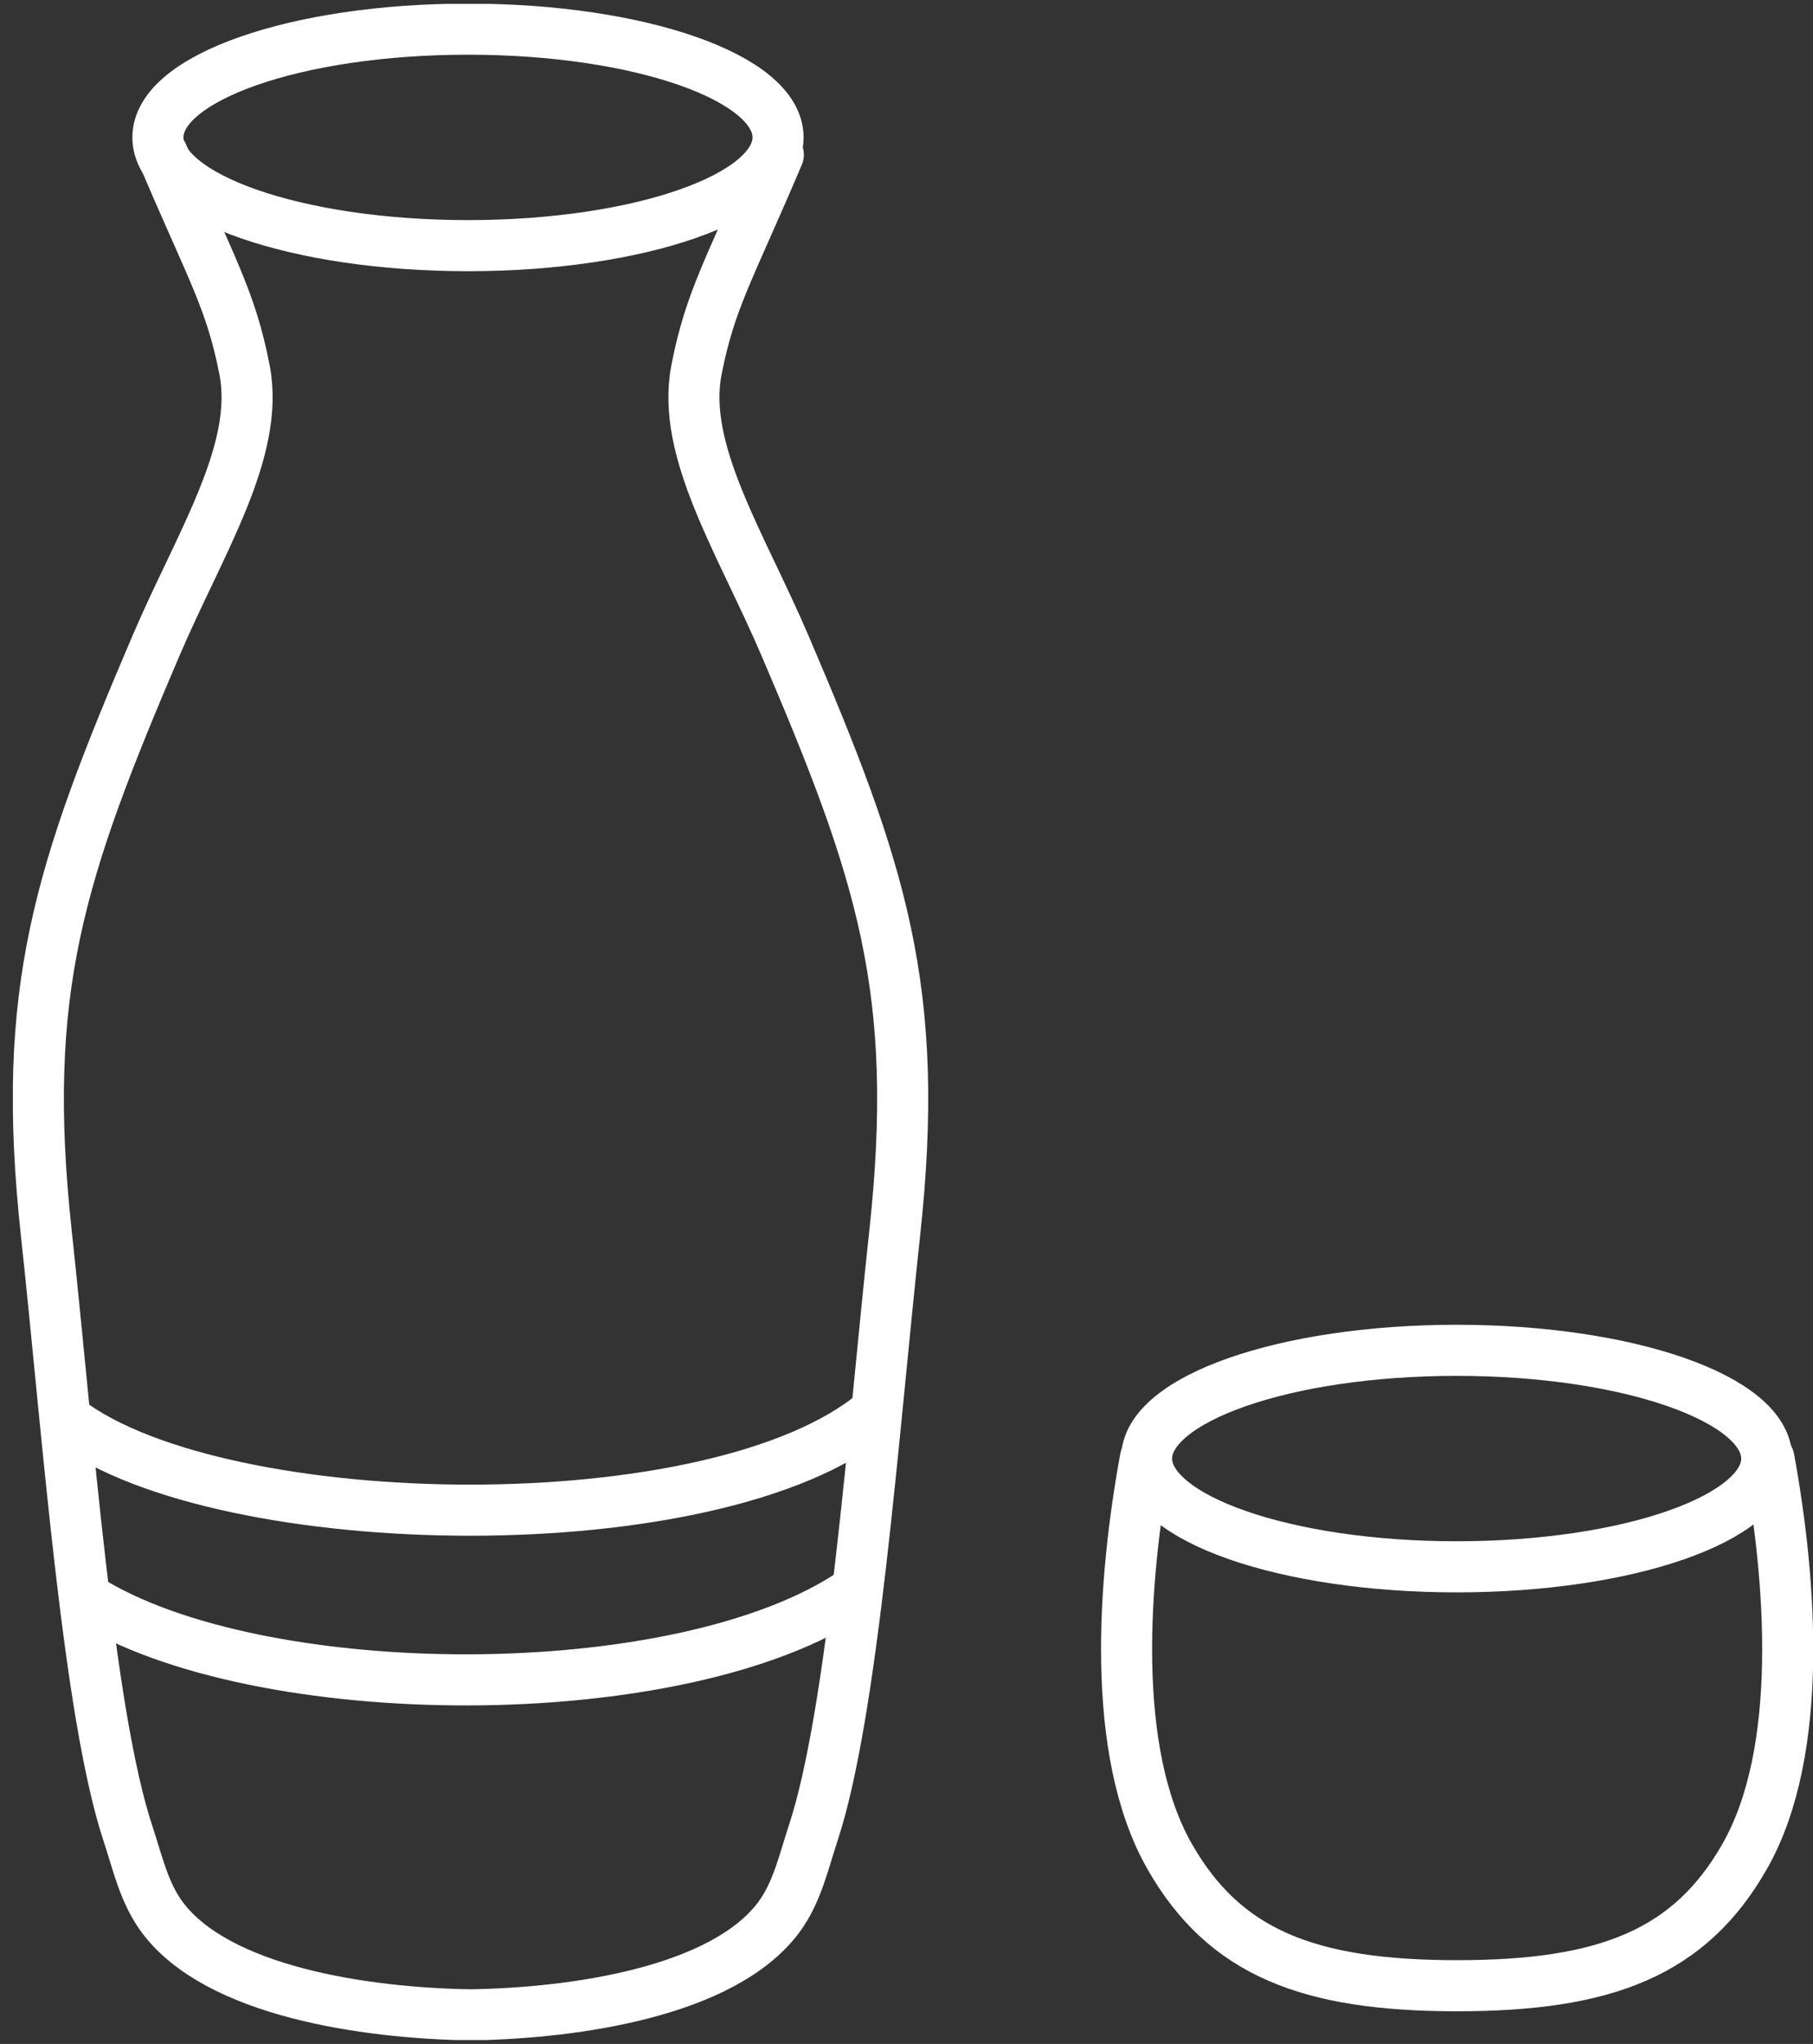
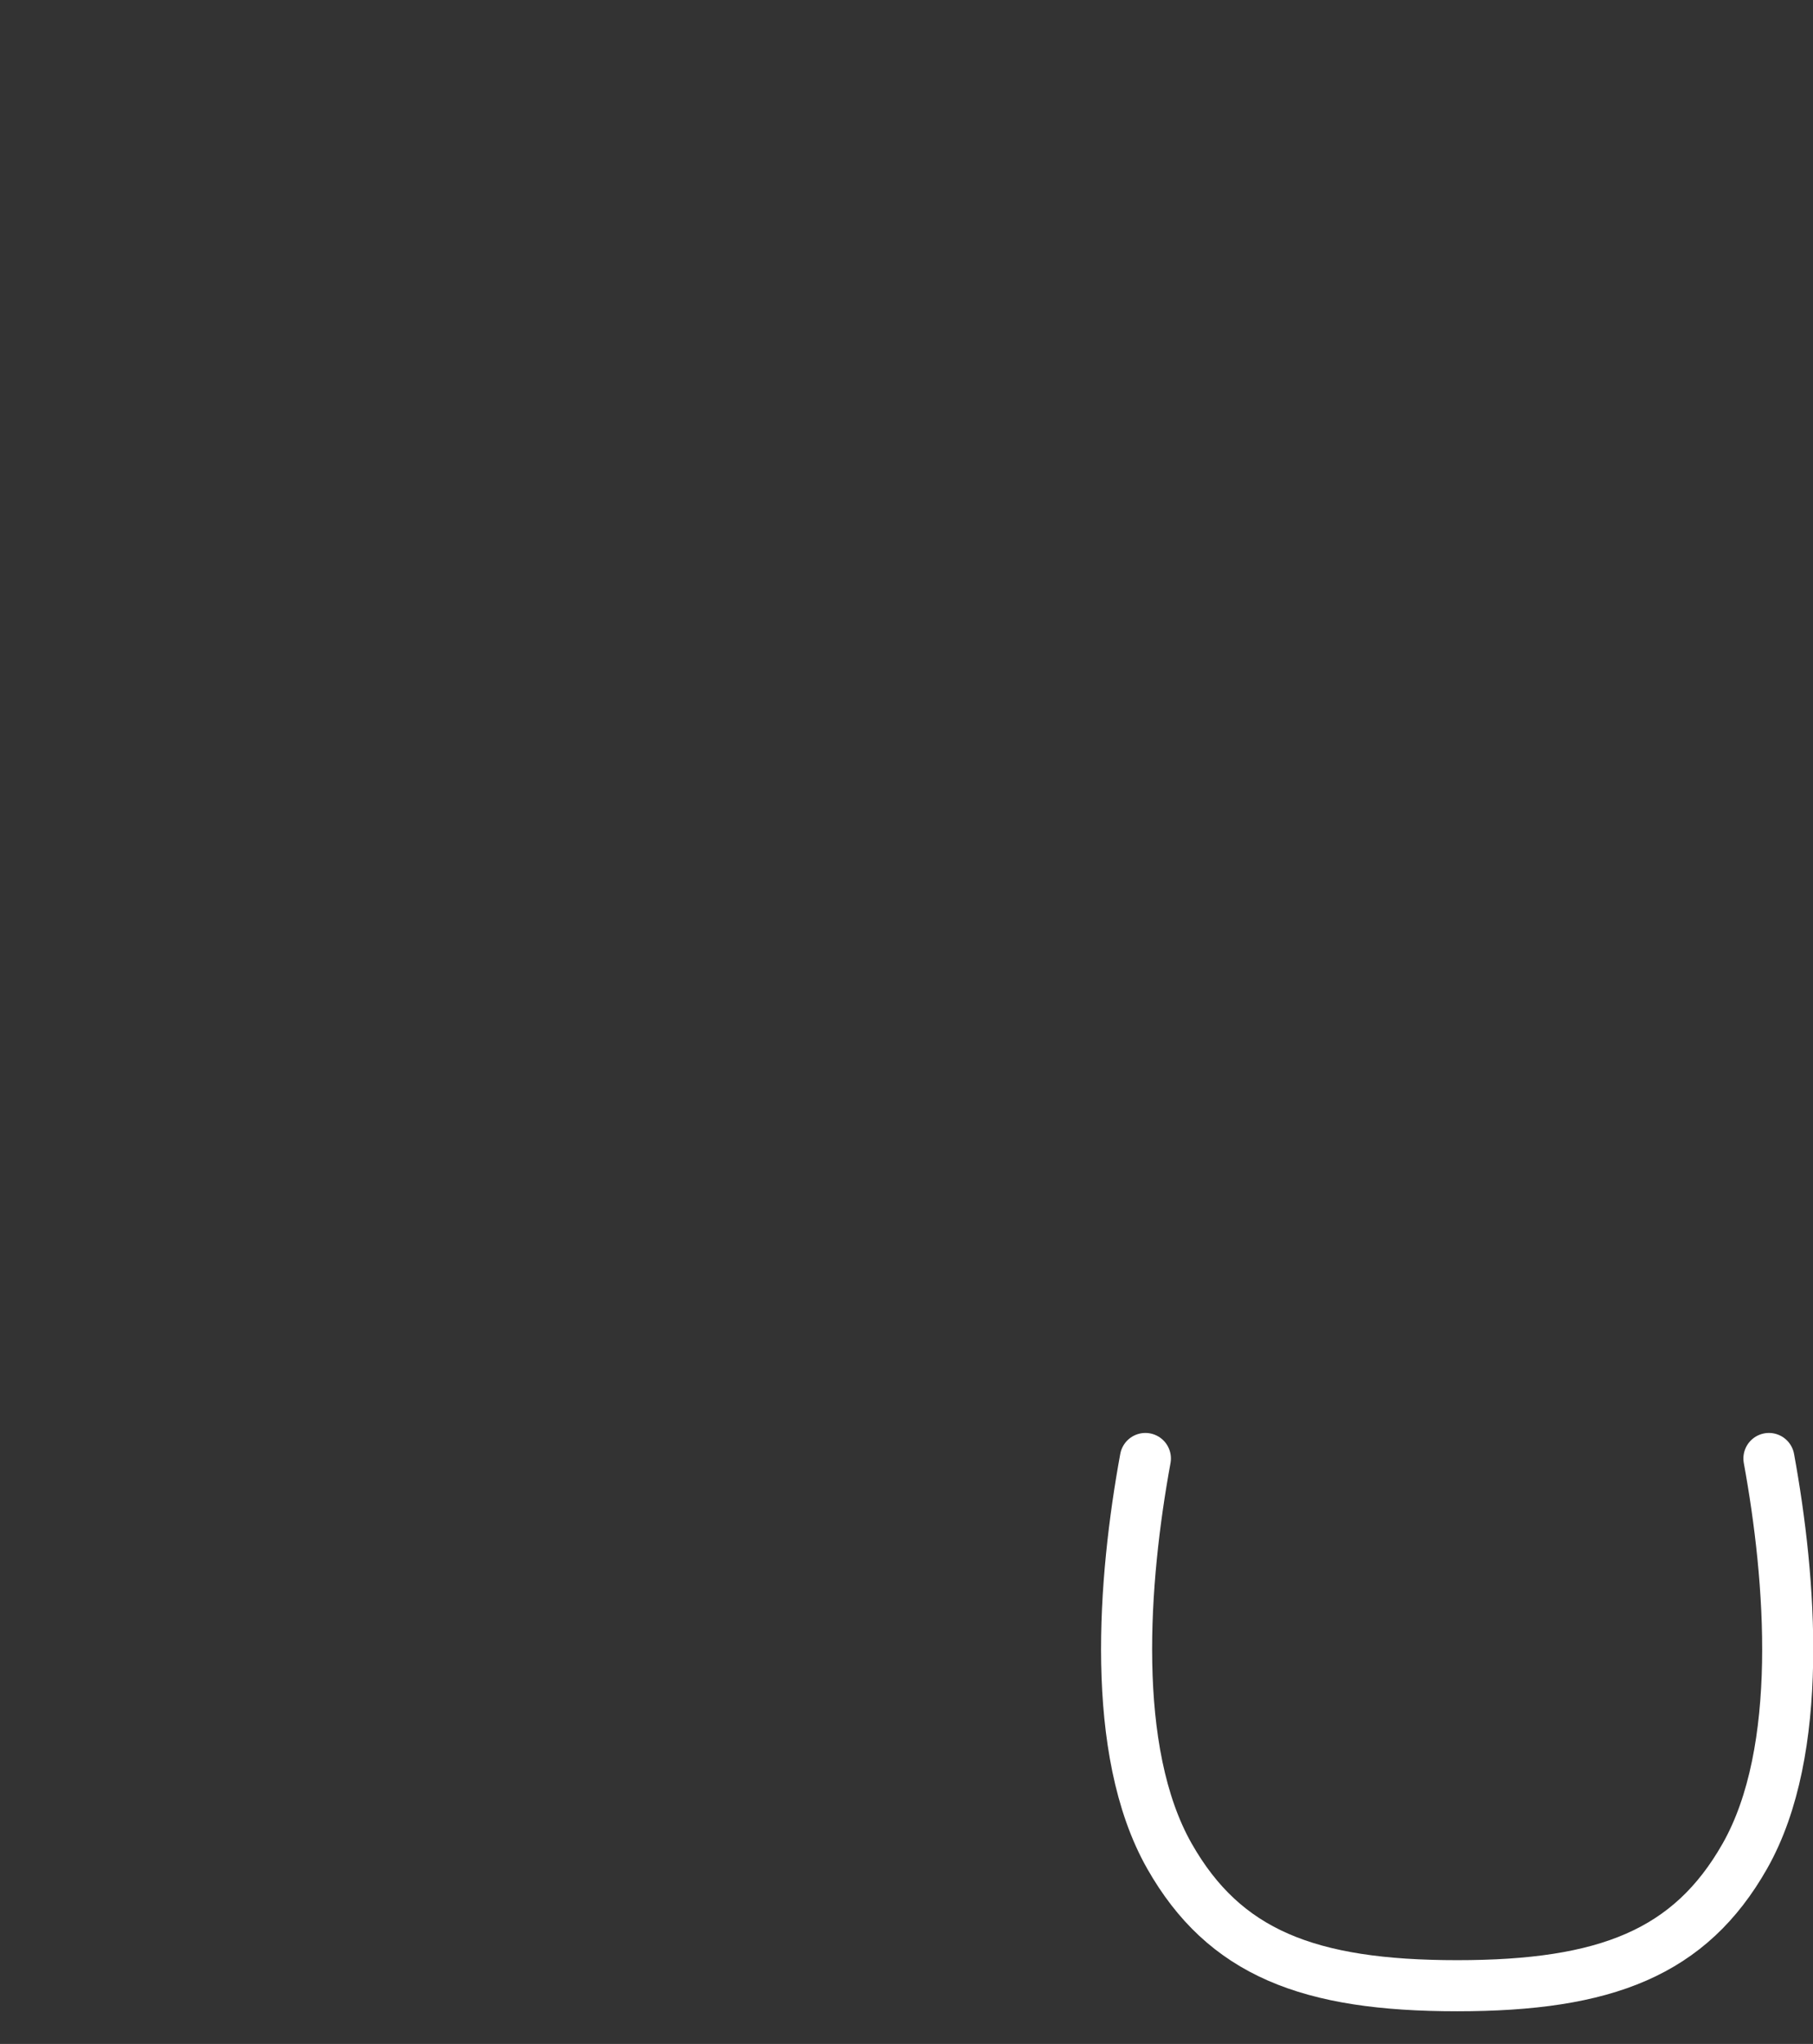
<svg xmlns="http://www.w3.org/2000/svg" width="71" height="80" viewBox="0 0 71 80" fill="none">
  <rect x="0" y="0" width="71" height="80" fill="#333333" stroke="none" />
  <g clip-path="url(#clip0_1879_3111)">
    <path d="M69.274 57.086C70.138 61.804 70.673 68.528 68.331 72.65C66.183 76.431 62.888 77.722 57.065 77.722C51.242 77.722 47.948 76.431 45.798 72.65C43.456 68.528 43.99 61.806 44.855 57.086" stroke="white" stroke-width="2" stroke-linecap="round" stroke-linejoin="round" />
-     <path d="M57.045 61.326C63.752 61.326 69.189 59.429 69.189 57.089C69.189 54.749 63.752 52.852 57.045 52.852C50.339 52.852 44.902 54.749 44.902 57.089C44.902 59.429 50.339 61.326 57.045 61.326Z" stroke="white" stroke-width="2" stroke-linecap="round" stroke-linejoin="round" />
-     <path d="M30.481 6.055C28.575 10.552 27.813 11.708 27.274 14.485C26.661 17.648 29.028 21.263 30.738 25.262C34.527 34.118 36.071 38.749 35.038 48.272C34.193 56.068 33.413 67.019 31.842 71.76C31.471 72.884 31.214 74.078 30.501 75.038C28.341 77.946 22.57 78.796 18.426 78.862C14.282 78.796 8.511 77.944 6.351 75.038C5.638 74.078 5.381 72.884 5.01 71.76C3.439 67.019 2.66 56.068 1.814 48.272C0.782 38.749 2.325 34.12 6.114 25.262C7.824 21.265 10.191 17.648 9.578 14.485C9.039 11.708 8.277 10.552 6.371 6.055" stroke="white" stroke-width="2" stroke-linecap="round" stroke-linejoin="round" />
-     <path d="M18.327 9.615C25.033 9.615 30.47 7.718 30.47 5.378C30.47 3.038 25.033 1.141 18.327 1.141C11.62 1.141 6.184 3.038 6.184 5.378C6.184 7.718 11.62 9.615 18.327 9.615Z" stroke="white" stroke-width="2" stroke-linecap="round" stroke-linejoin="round" />
-     <path d="M2.685 55.63C8.735 60.159 28.045 60.488 34.261 55.301" stroke="white" stroke-width="2" stroke-linecap="round" stroke-linejoin="round" />
-     <path d="M3.348 62.548C10.006 66.801 26.677 66.912 33.437 62.32" stroke="white" stroke-width="2" stroke-linecap="round" stroke-linejoin="round" />
  </g>
  <defs>
    <clipPath id="clip0_1879_3111">
      <rect width="70.5" height="79.696" fill="white" transform="translate(0.505 0.152)" />
    </clipPath>
  </defs>
</svg>